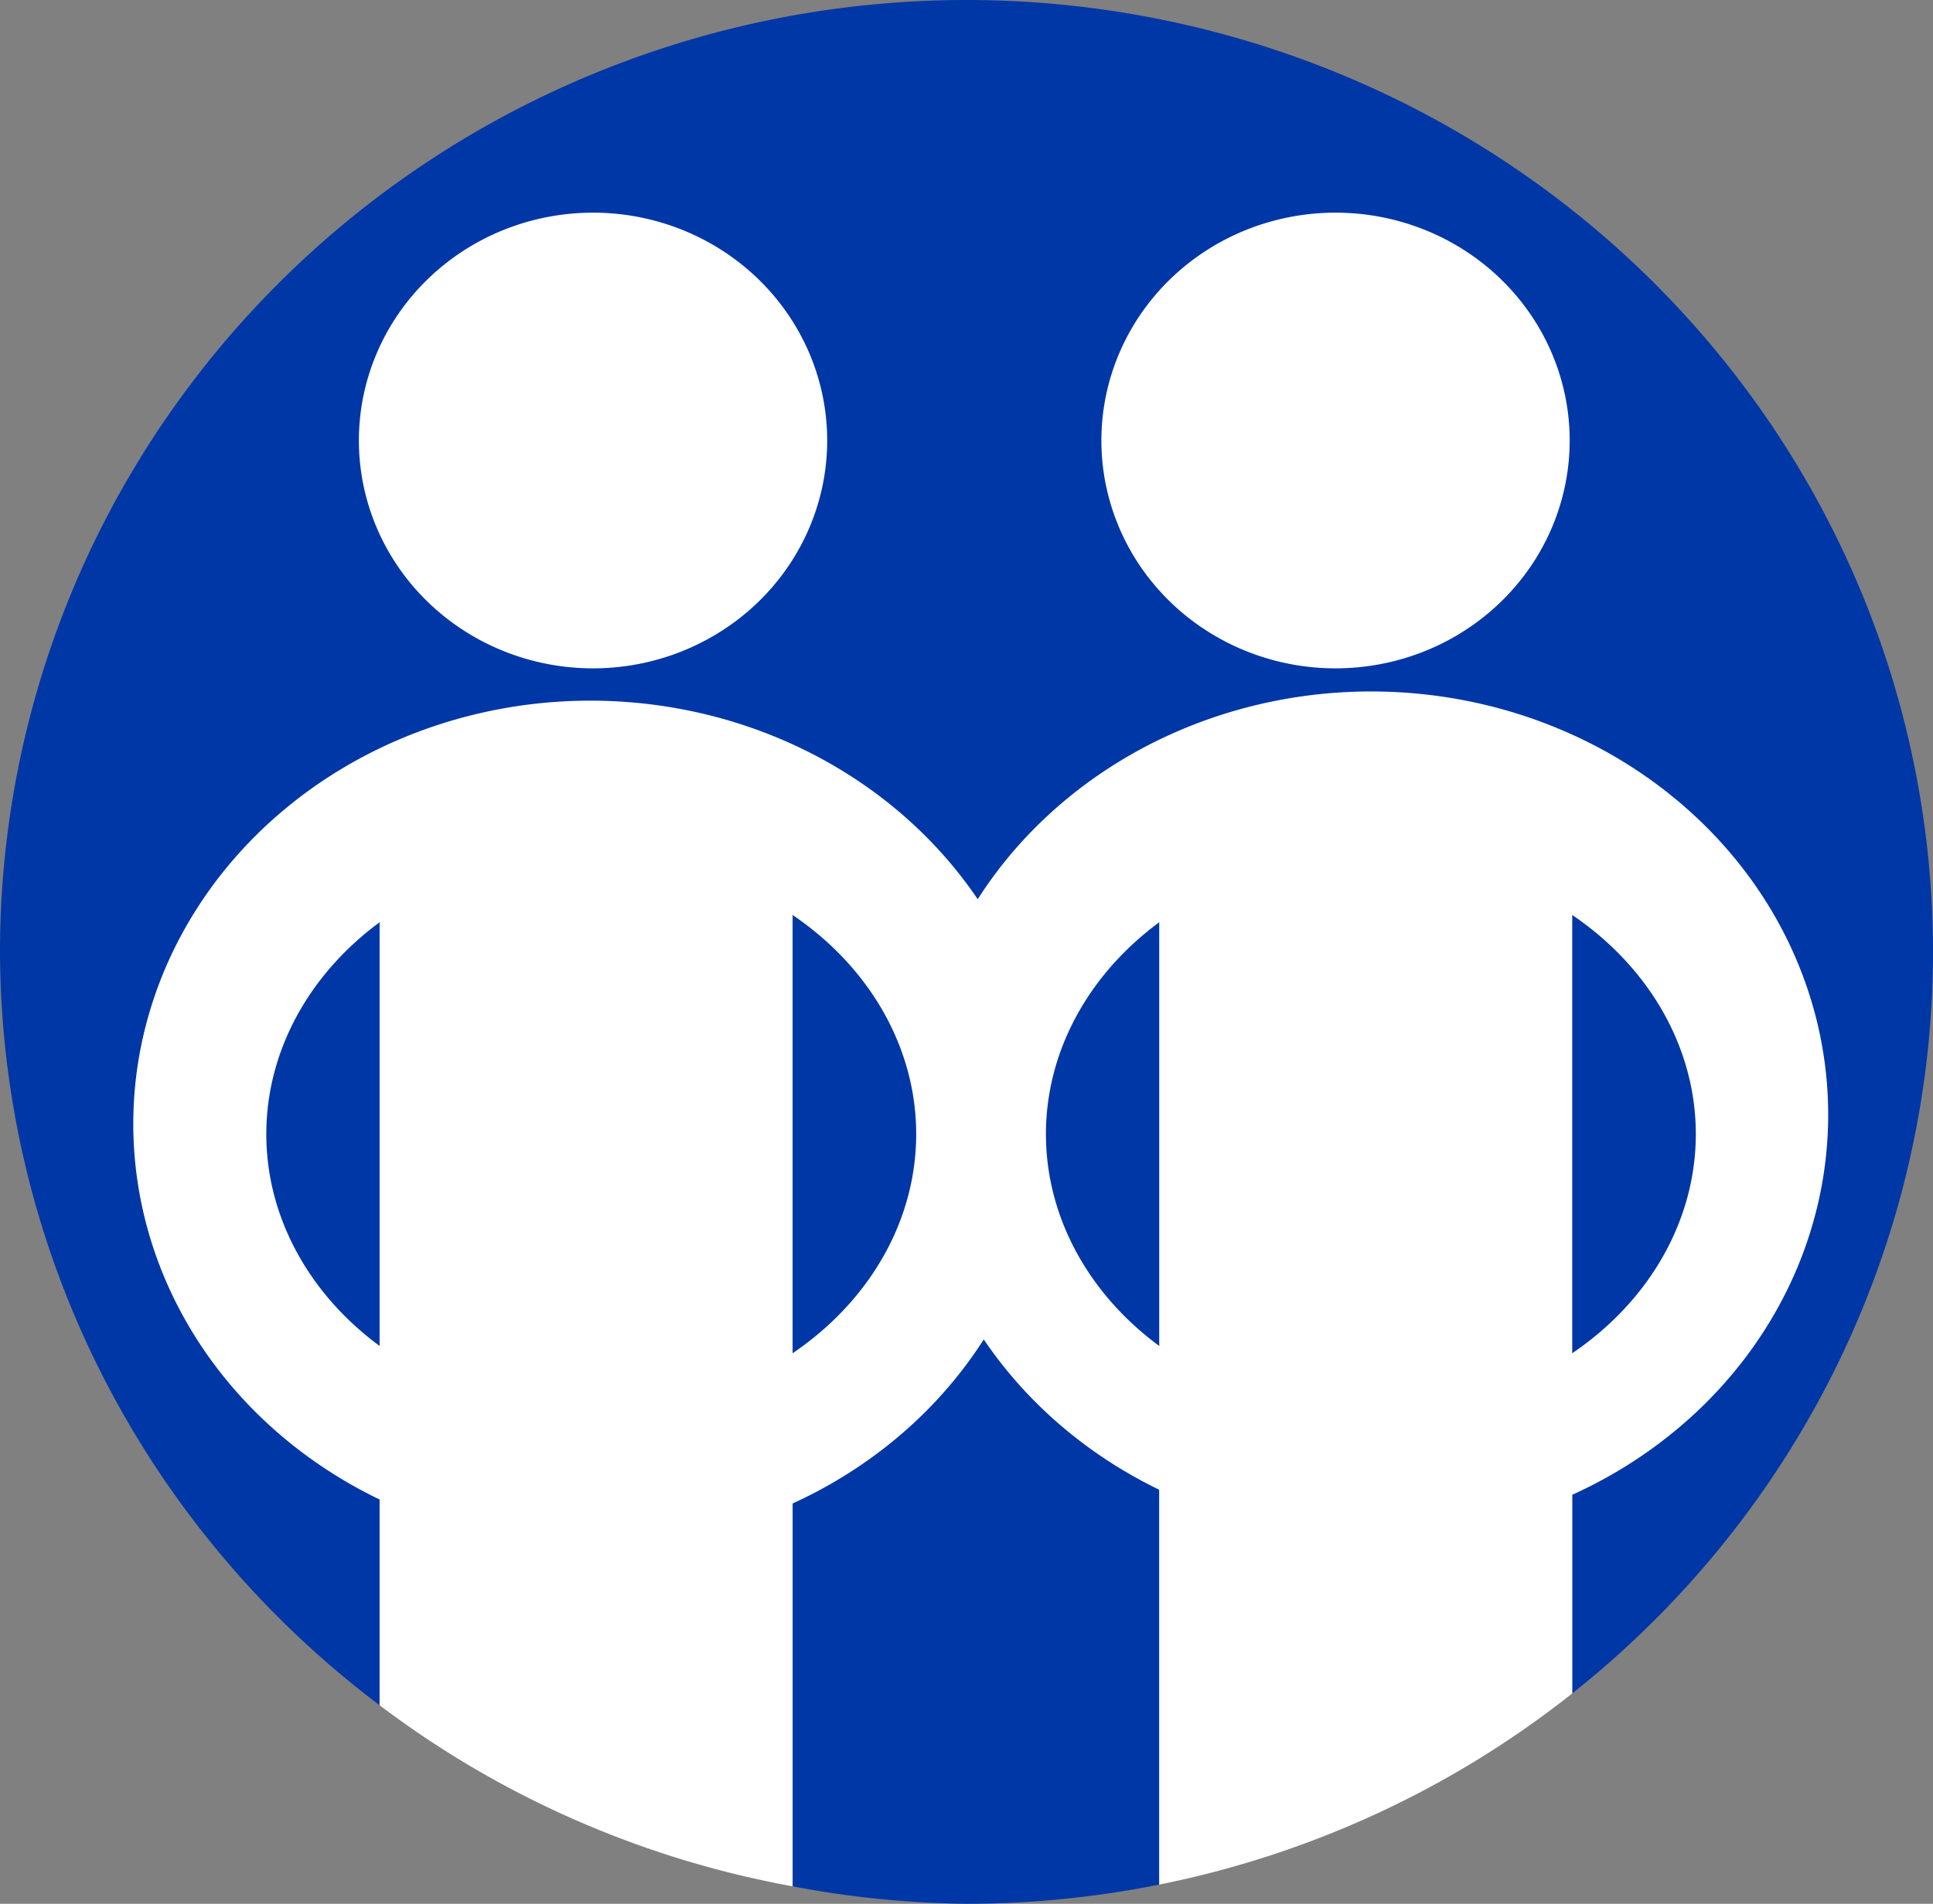
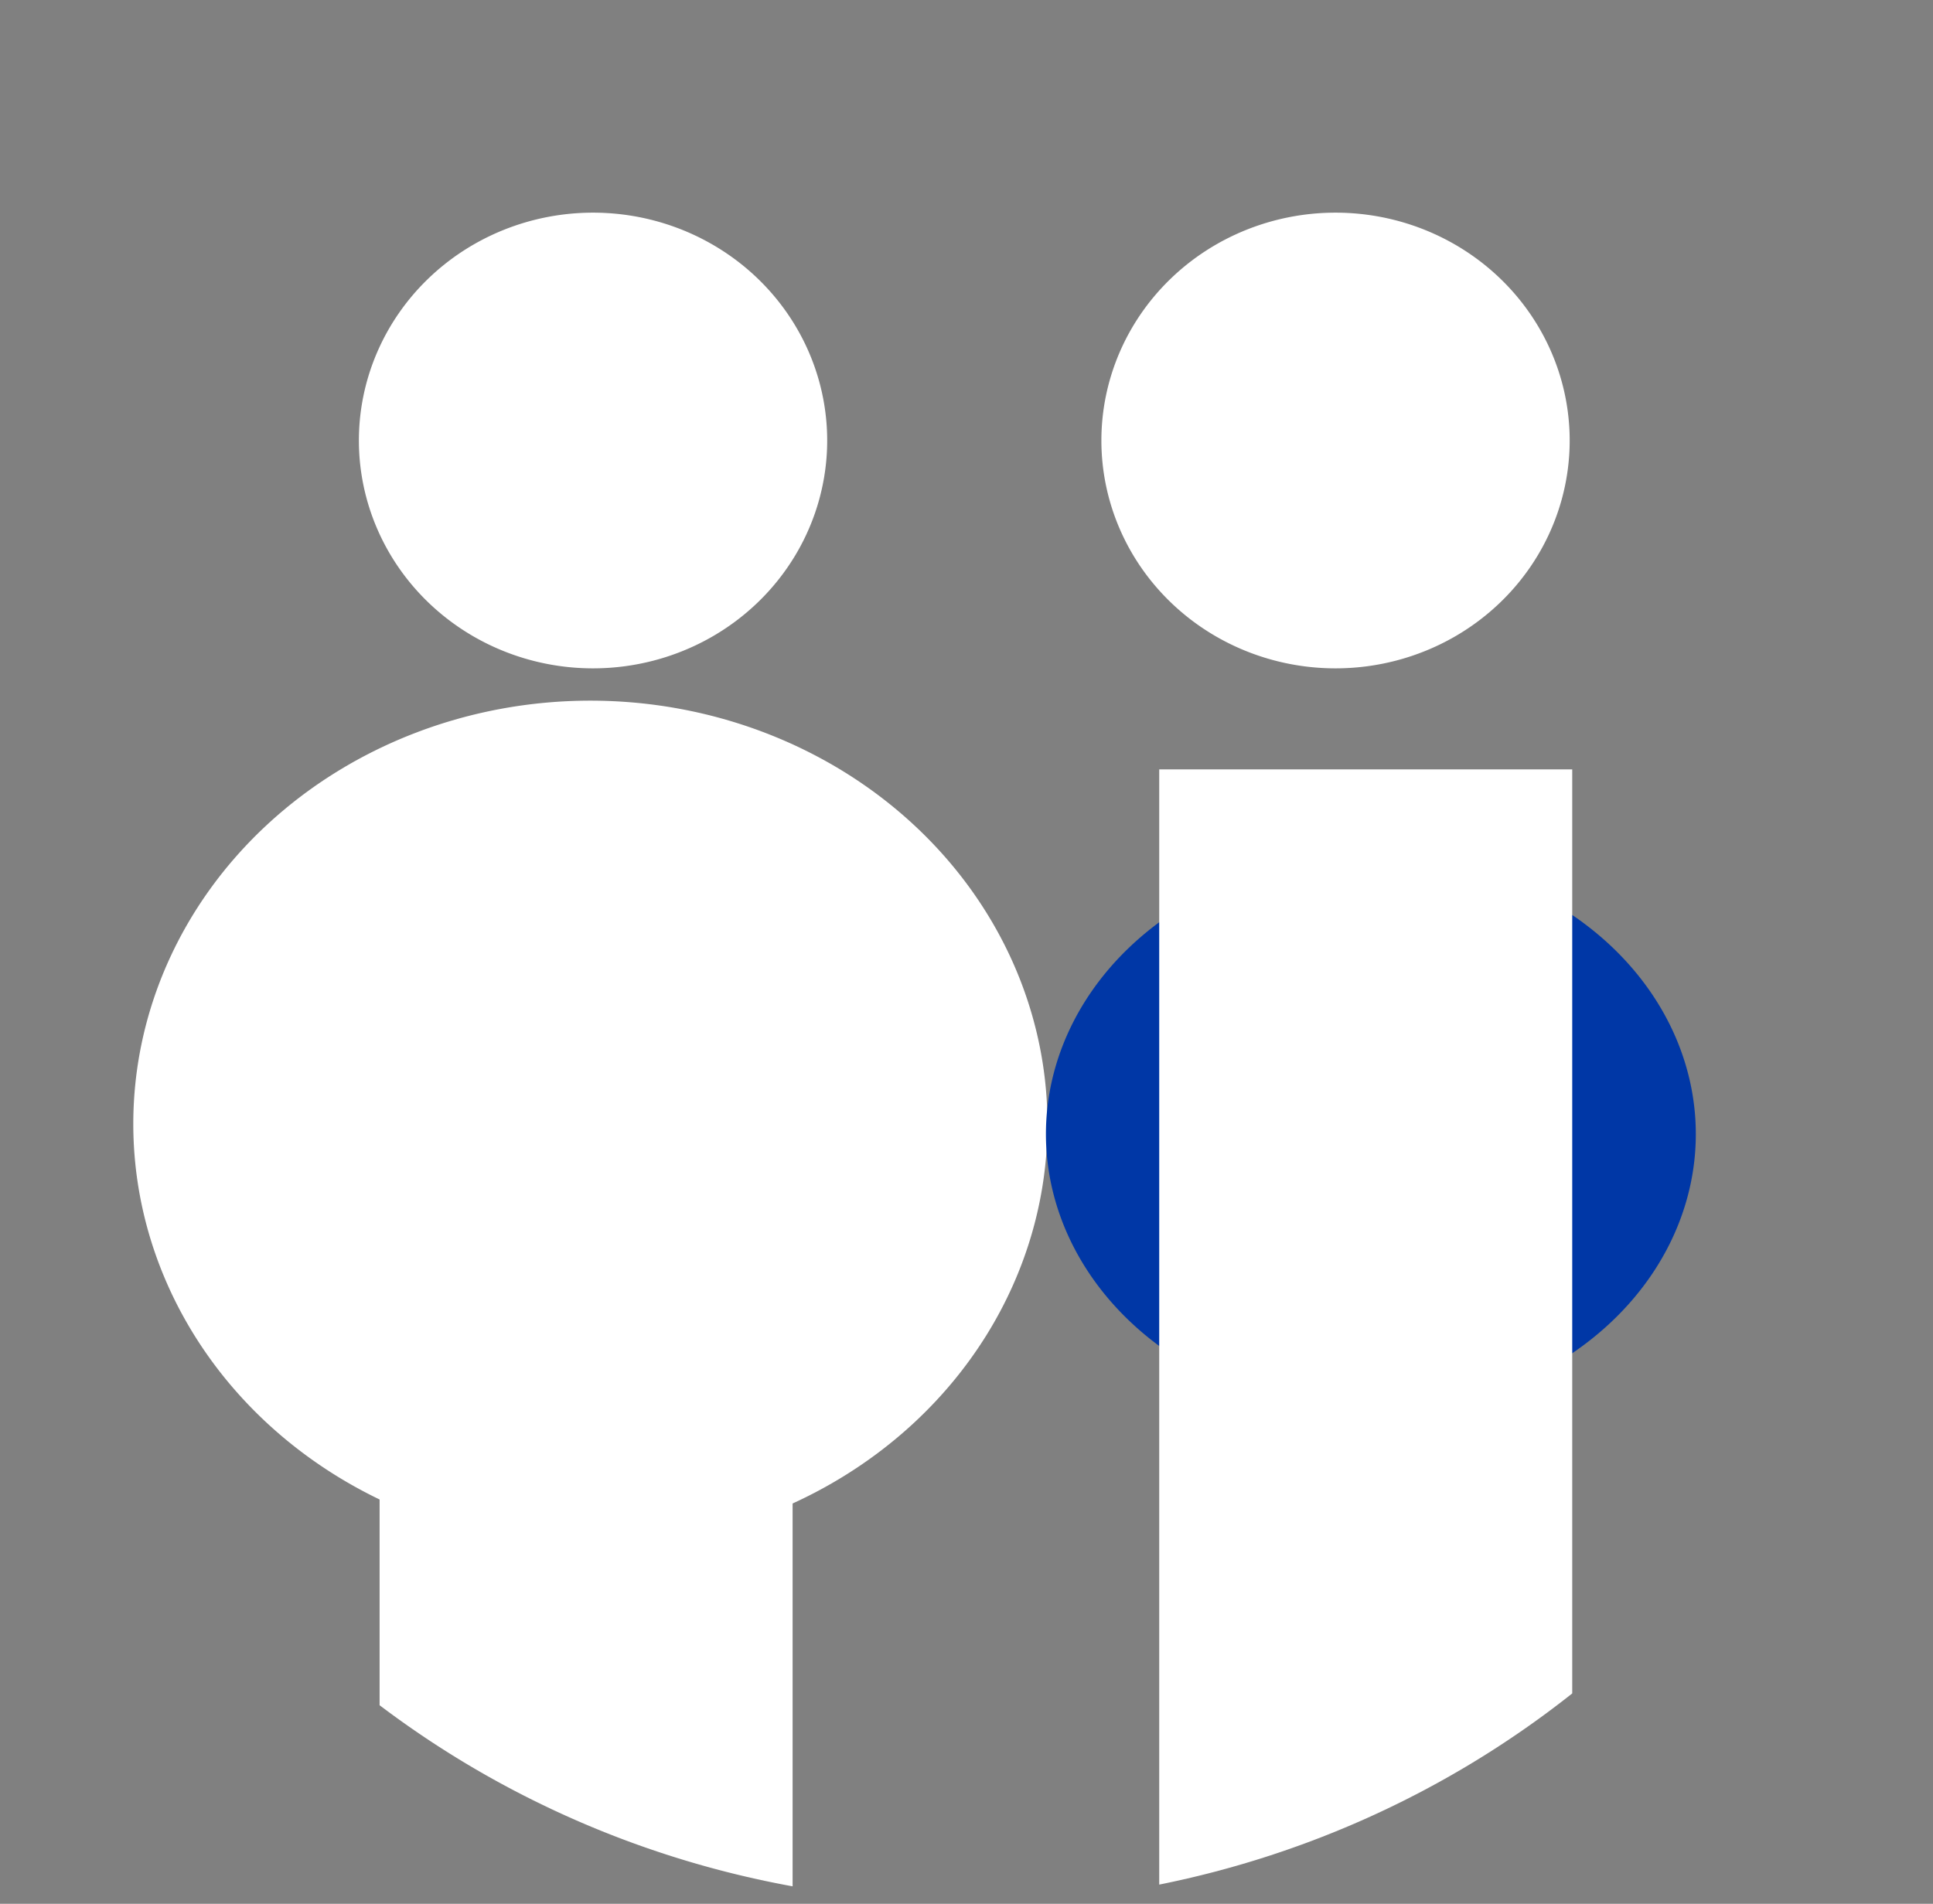
<svg xmlns="http://www.w3.org/2000/svg" xmlns:ns1="http://sodipodi.sourceforge.net/DTD/sodipodi-0.dtd" xmlns:ns2="http://www.inkscape.org/namespaces/inkscape" version="1.1" width="624.811" height="615.5" viewBox="0 0 624.811 615.5" id="svg3" ns1:docname="trace 10 smooth.svg" ns2:version="1.4 (e7c3feb100, 2024-10-09)">
  <rect x="0" y="0" width="624.811" height="615.5" fill="#808080" stroke="none" />
  <ns1:namedview id="namedview3" pagecolor="#ffffff" bordercolor="#000000" borderopacity="0.25" ns2:showpageshadow="2" ns2:pageopacity="0.0" ns2:pagecheckerboard="0" ns2:deskcolor="#d1d1d1" ns2:zoom="0.65918654" ns2:cx="314.78191" ns2:cy="306.4383" ns2:window-width="1280" ns2:window-height="730" ns2:window-x="0" ns2:window-y="0" ns2:window-maximized="1" ns2:current-layer="g3" />
  <defs id="defs1">
    <ns2:path-effect effect="fill_between_many" method="originald" linkedpaths="#path1,0,1" id="path-effect19" is_visible="true" lpeversion="0" join="true" close="true" autoreverse="true" />
  </defs>
  <g fill="none" fill-rule="none" stroke="none" stroke-width="1" stroke-linecap="butt" stroke-linejoin="miter" stroke-miterlimit="10" stroke-dasharray="none" stroke-dashoffset="0" font-family="none" font-weight="none" font-size="none" text-anchor="none" style="mix-blend-mode:normal" id="g3" transform="translate(-37.555,-50.451)">
-     <path id="path34" style="display:inline;fill:#0037a6;fill-rule:evenodd;stroke-width:42.345" d="M 349.961,50.451 A 312.406,307.75 0 0 0 37.555,358.201 312.406,307.75 0 0 0 160.254,601.754 V 299.199 h 133.498 v 361.102 a 312.406,307.75 0 0 0 56.209,5.65 312.406,307.75 0 0 0 62.293,-6.211 V 299.199 H 545.752 V 597.936 A 312.406,307.75 0 0 0 662.365,358.201 312.406,307.75 0 0 0 349.961,50.451 Z" />
    <path id="path29" style="display:inline;fill:#ffffff;fill-rule:evenodd;stroke-width:10.197" d="m 304.929,192.866 a 75.684,73.663 0 0 1 -75.684,73.663 75.684,73.663 0 0 1 -75.684,-73.663 75.684,73.663 0 0 1 75.684,-73.663 75.684,73.663 0 0 1 75.684,73.663 z" />
    <path id="ellipse30" style="display:inline;fill:#ffffff;fill-rule:evenodd;stroke-width:10.197" d="m 544.929,192.866 a 75.684,73.663 0 0 1 -75.684,73.663 75.684,73.663 0 0 1 -75.684,-73.663 75.684,73.663 0 0 1 75.684,-73.663 75.684,73.663 0 0 1 75.684,73.663 z" />
    <path id="ellipse31" style="display:inline;fill:#ffffff;fill-rule:evenodd;stroke-width:19.418" d="M 376.125,413.813 A 147.743,136.84 0 0 1 228.382,550.653 147.743,136.84 0 0 1 80.64,413.813 147.743,136.84 0 0 1 228.382,276.973 147.743,136.84 0 0 1 376.125,413.813 Z" />
-     <path id="ellipse31-0" style="display:inline;fill:#ffffff;fill-rule:evenodd;stroke-width:19.418" d="M 628.485,410.84 A 147.743,136.84 0 0 1 480.743,547.68 147.743,136.84 0 0 1 333,410.84 147.743,136.84 0 0 1 480.743,274 147.743,136.84 0 0 1 628.485,410.84 Z" />
-     <path ns2:original-d="M 0,0" ns2:path-effect="#path-effect19" d="M 0,0" id="path19" style="mix-blend-mode:normal;fill:#ffffff" />
-     <path id="path31" style="fill:#0037a6;fill-rule:evenodd;stroke-width:11.928" d="M 333.7,417.11 A 105.033,90.263 0 0 1 228.667,507.372 105.033,90.263 0 0 1 123.634,417.11 105.033,90.263 0 0 1 228.667,326.847 105.033,90.263 0 0 1 333.7,417.11 Z" />
+     <path id="path31" style="fill:#0037a6;fill-rule:evenodd;stroke-width:11.928" d="M 333.7,417.11 Z" />
    <path id="ellipse32" style="fill:#0037a6;fill-rule:evenodd;stroke-width:11.928" d="m 585.7,417.11 a 105.033,90.263 0 0 1 -105.033,90.263 105.033,90.263 0 0 1 -105.033,-90.263 105.033,90.263 0 0 1 105.033,-90.263 105.033,90.263 0 0 1 105.033,90.263 z" />
    <path id="ellipse29" style="display:inline;mix-blend-mode:normal;fill:#ffffff;fill-rule:evenodd;stroke-width:42.345" d="M 293.752,660.301 V 299.199 H 160.254 v 302.555 a 312.406,307.75 0 0 0 133.498,58.547 z" />
    <path id="path33" style="display:inline;mix-blend-mode:normal;fill:#ffffff;fill-rule:evenodd;stroke-width:42.345" d="M 545.752,597.936 V 299.199 H 412.254 v 360.541 a 312.406,307.75 0 0 0 133.498,-61.805 z" />
  </g>
</svg>